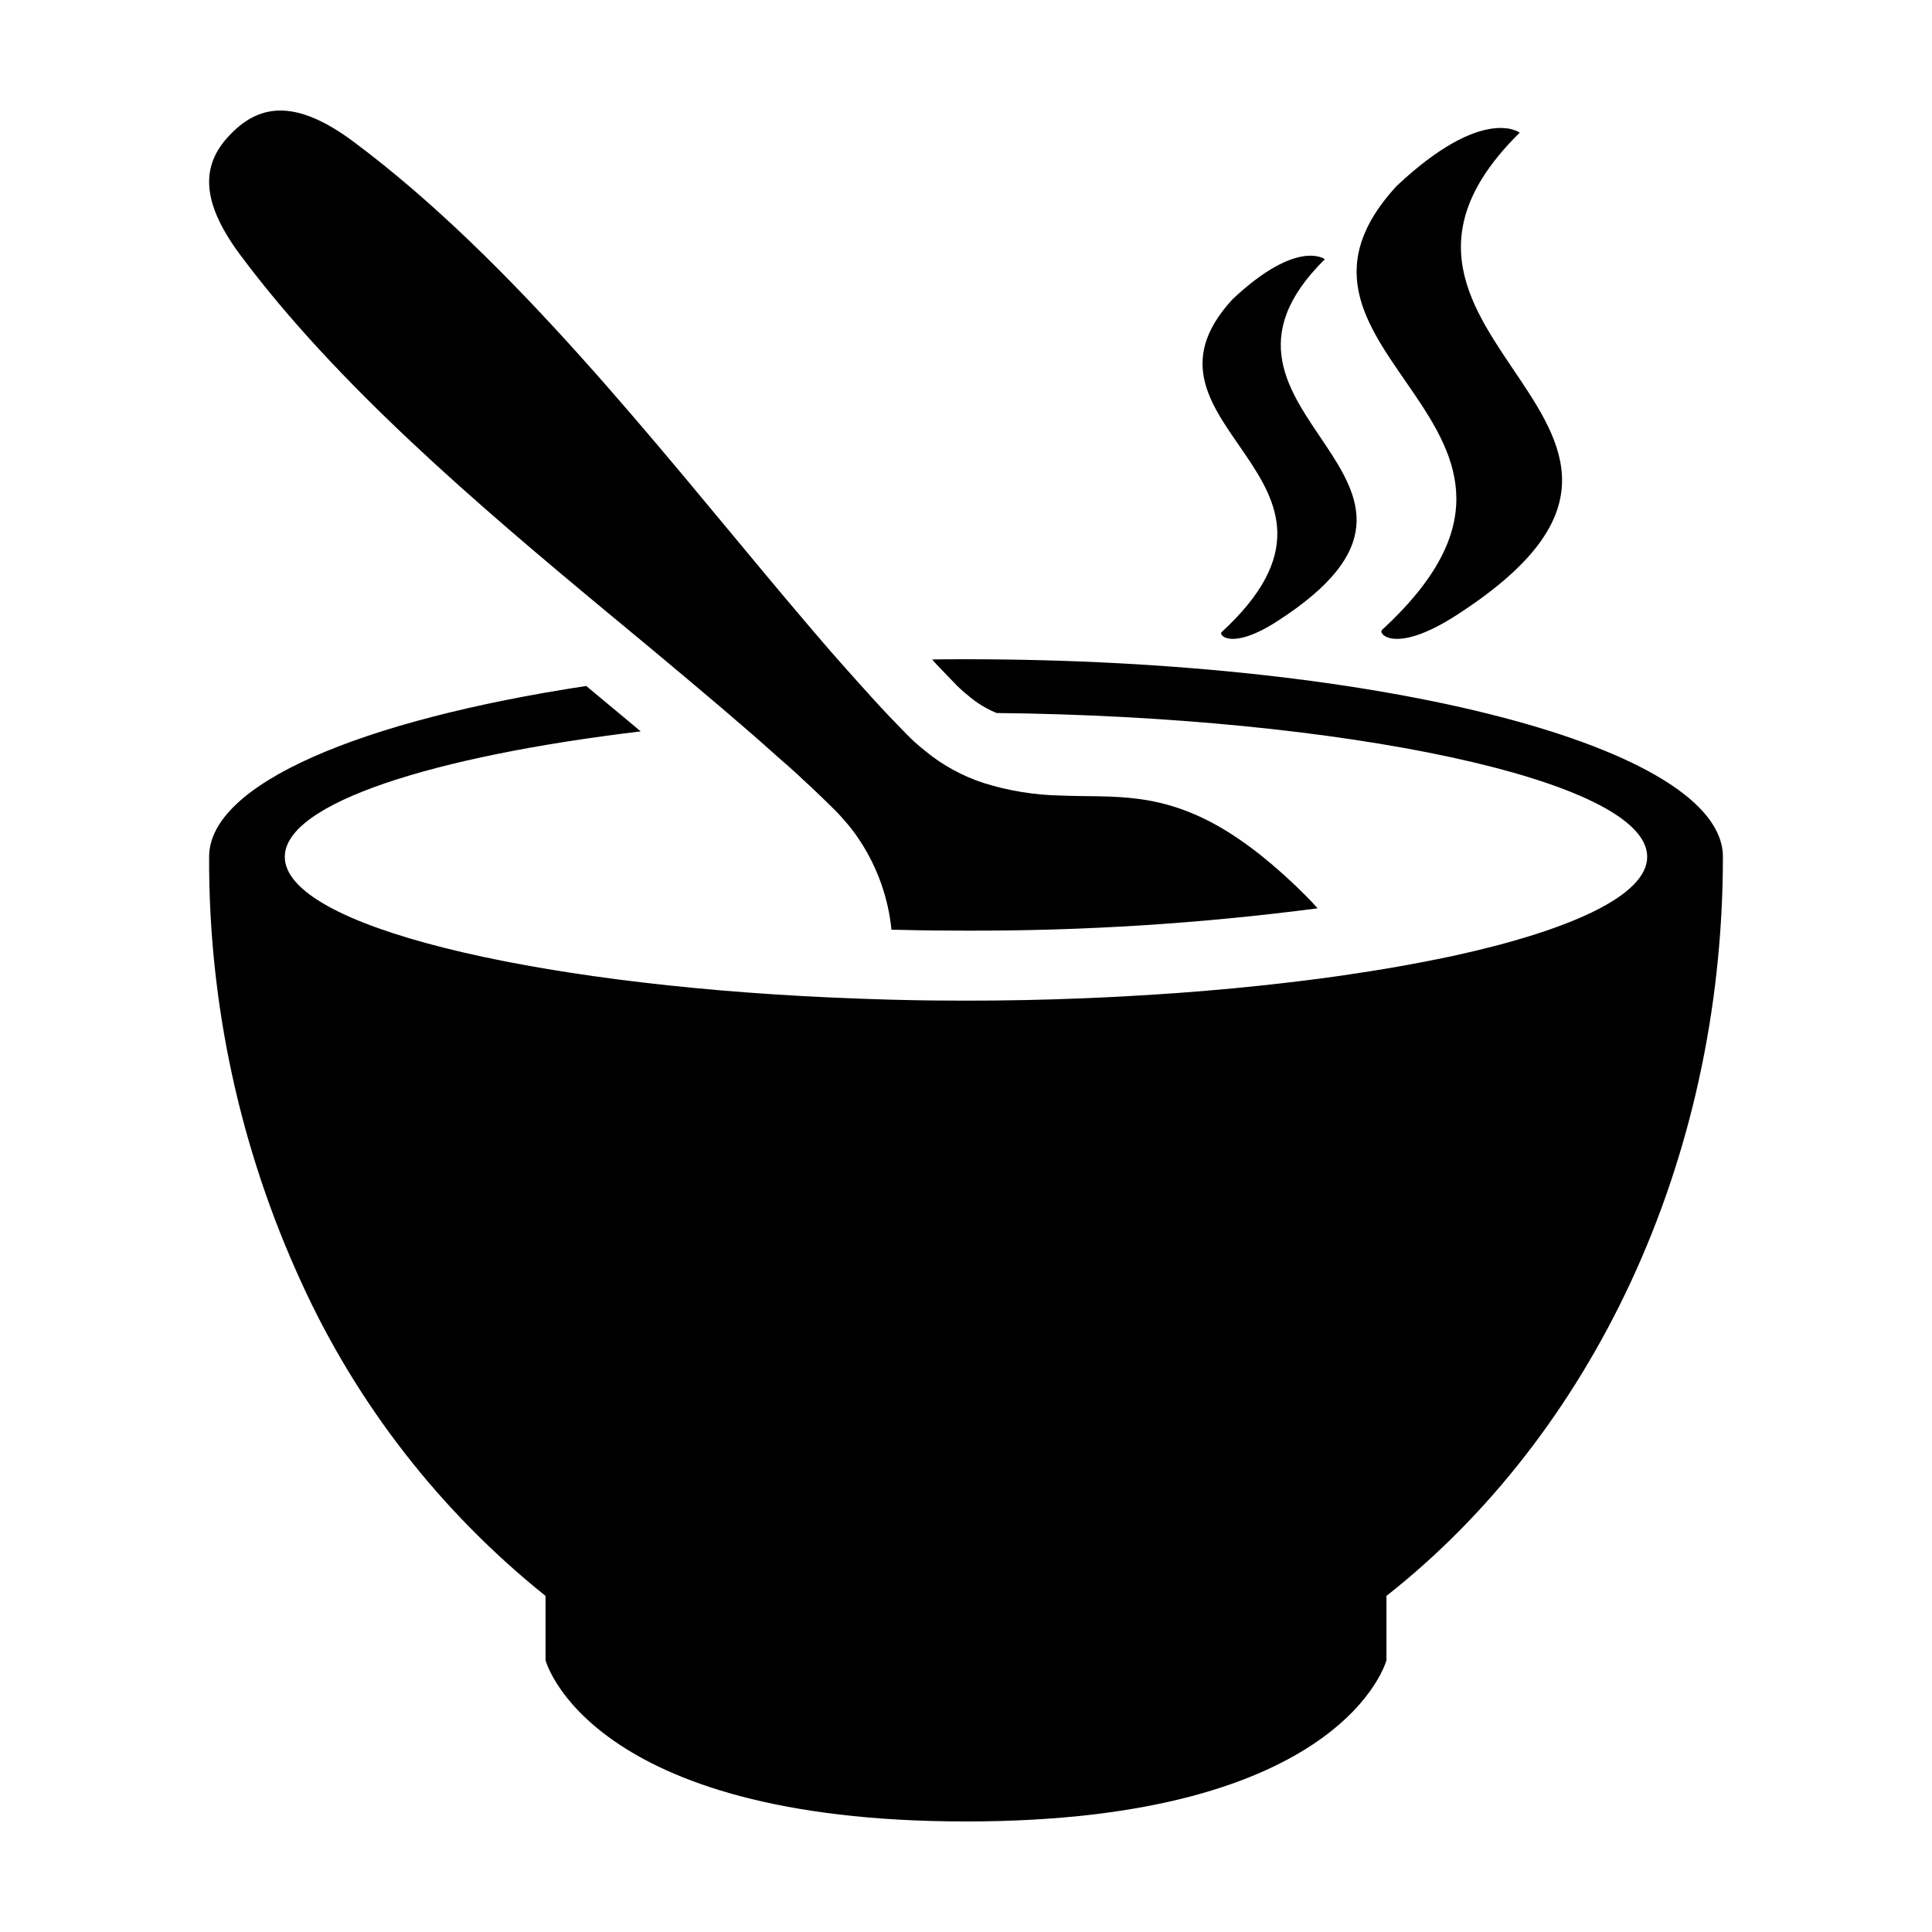
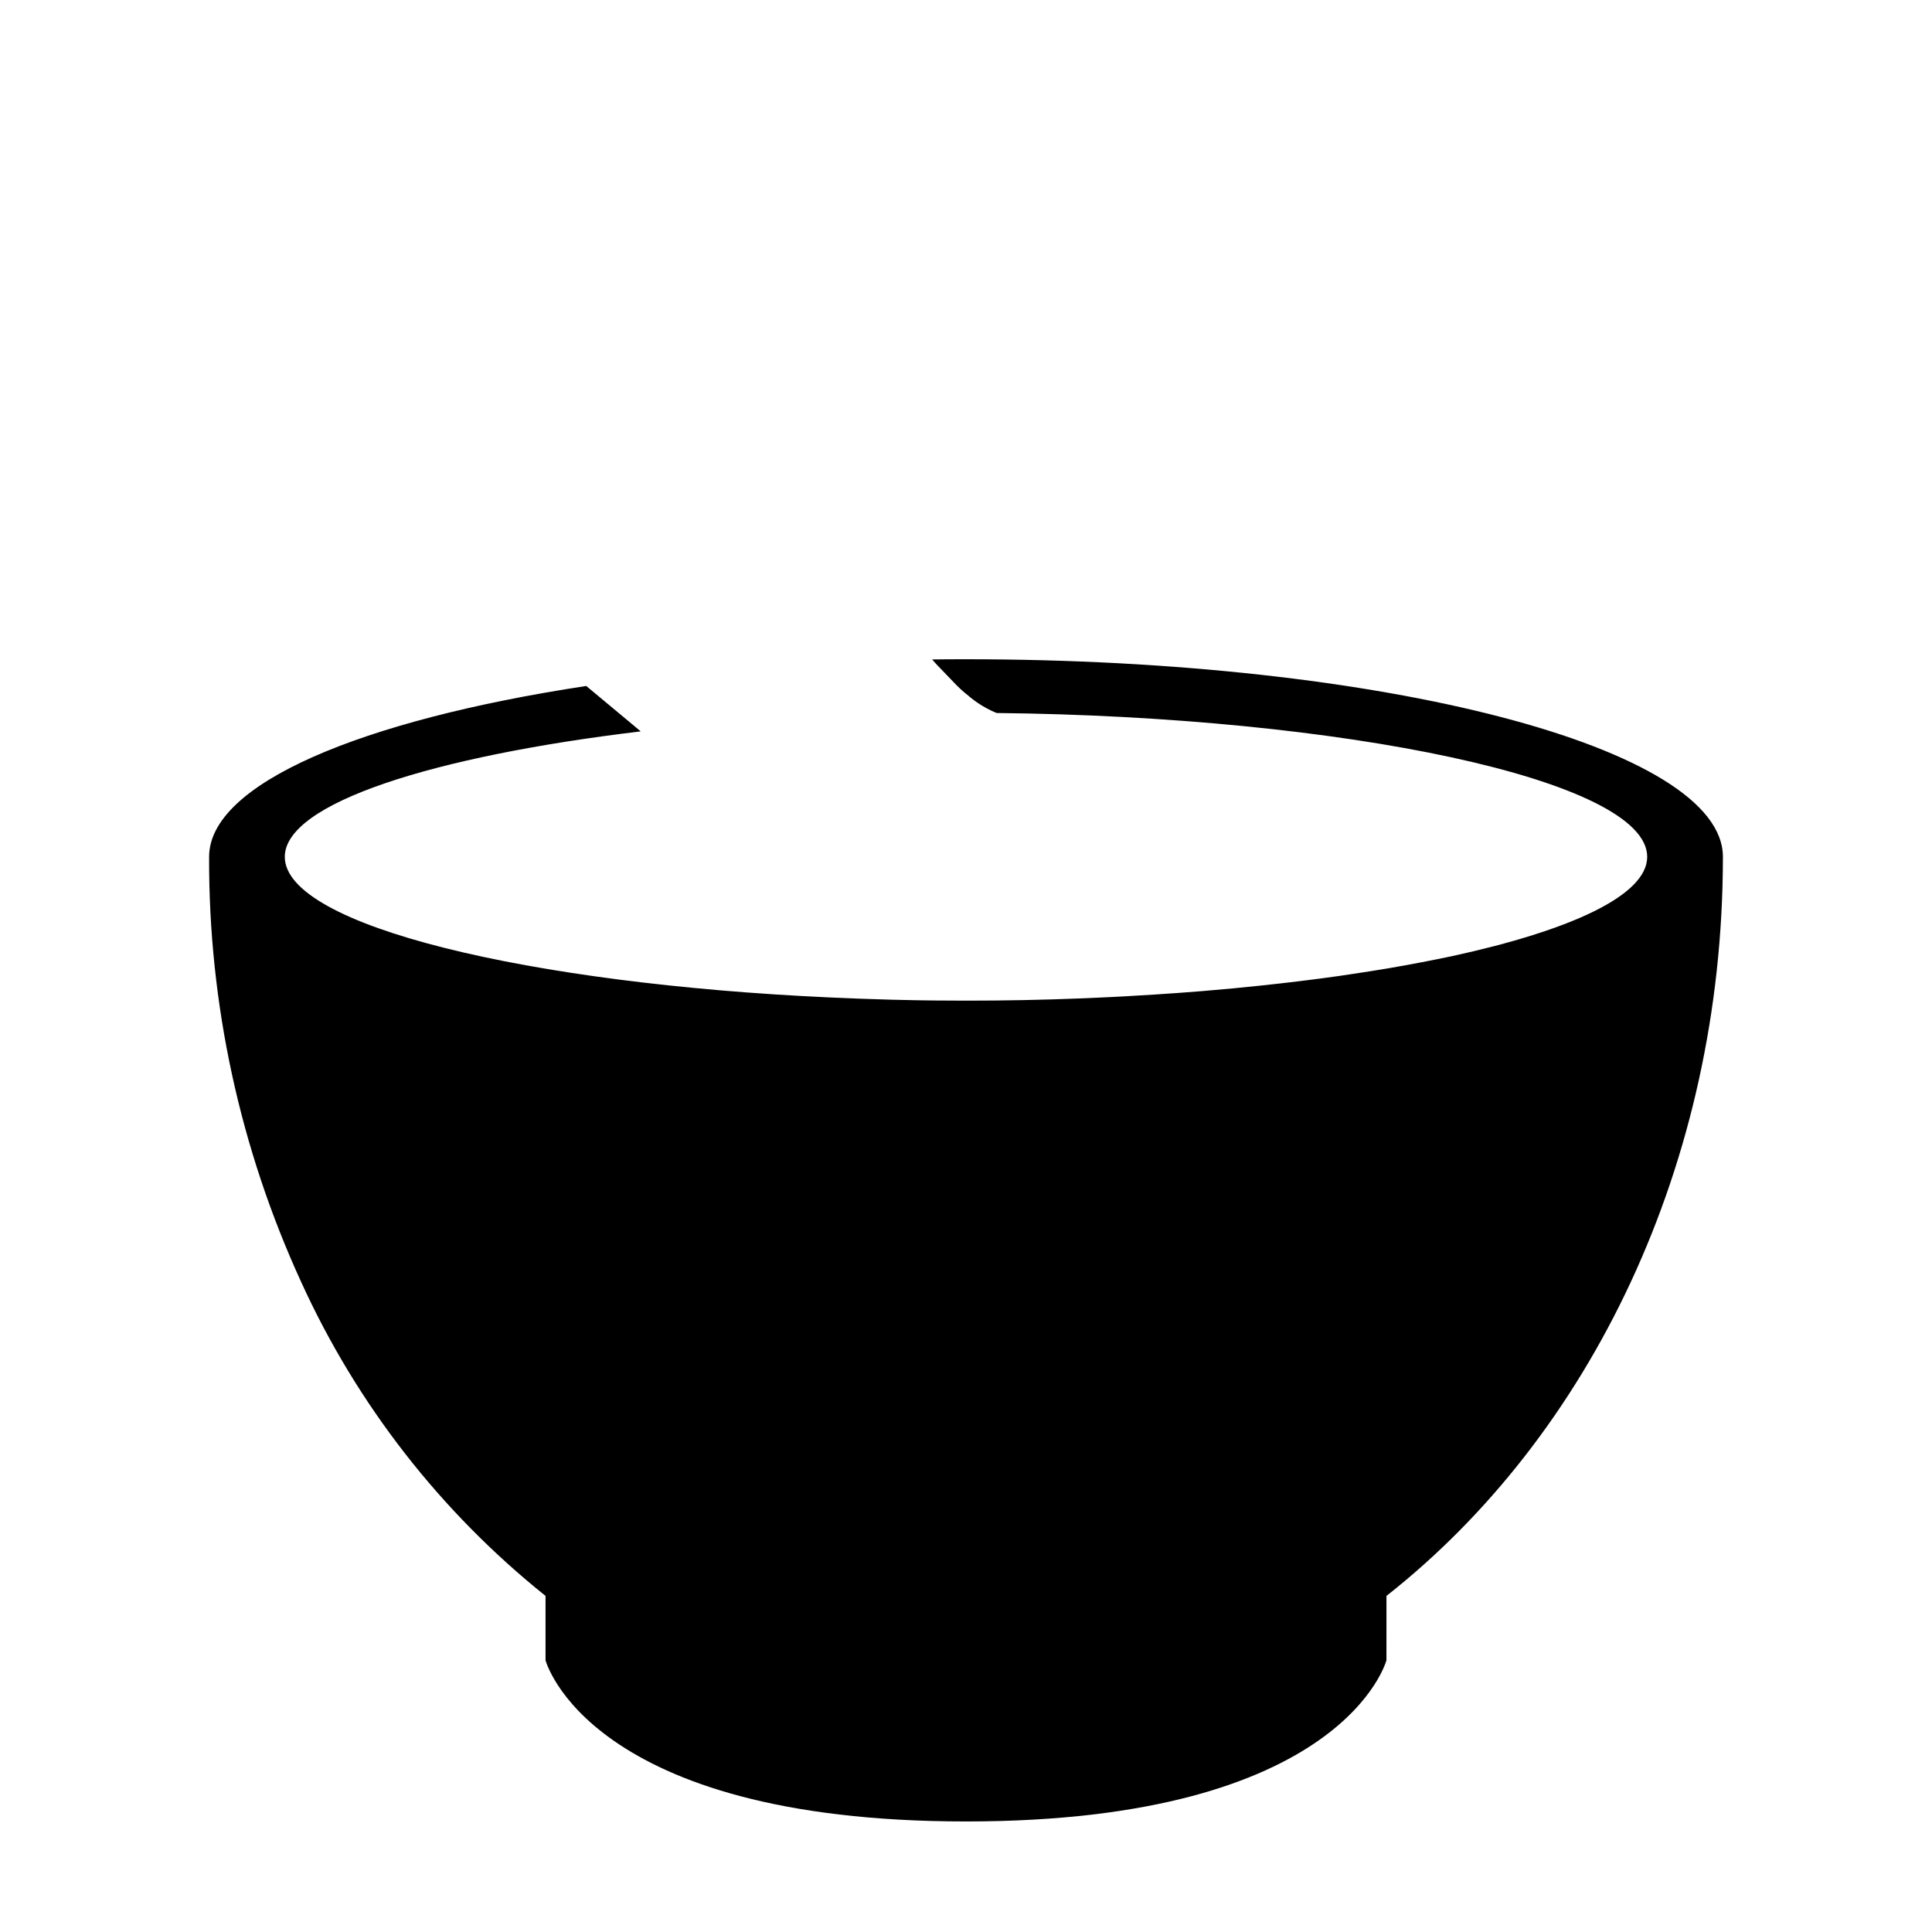
<svg xmlns="http://www.w3.org/2000/svg" fill="#000000" width="800px" height="800px" version="1.1" viewBox="144 144 512 512">
  <g>
-     <path d="m510.25 310.93c-1.148 1.059 3.539 6.492 19.555-3.793 78.773-50.582-38.711-73.152 16.934-127.98 0 0-9.664-7.441-32.602 14.117-41.254 44.699 55.117 63.316-3.887 117.66z" />
-     <path d="m467.73 311.53c-0.863 0.793 2.652 4.871 14.668-2.844 59.078-37.938-29.031-54.863 12.703-95.988 0 0-7.25-5.582-24.449 10.59-30.949 33.523 41.332 47.488-2.922 88.242z" />
-     <path d="m304.88 306.23c3.559 2.957 7.07 5.867 10.531 8.727 1.855 1.555 3.66 3.059 5.465 4.562 1.203 1.055 2.457 2.055 3.66 3.059 3.609 3.059 7.172 6.066 10.629 8.977 1.453 1.254 2.91 2.508 4.312 3.711 0.352 0.301 0.652 0.551 1.004 0.852 3.258 2.809 6.469 5.617 9.578 8.426 1.805 1.555 3.562 3.109 5.266 4.664 1.203 1.152 2.406 2.258 3.559 3.309 2.008 1.906 3.961 3.762 5.816 5.617 1.355 1.305 2.555 2.656 3.711 4.012h0.004c1.309 1.539 2.516 3.164 3.609 4.863 4.566 7.023 7.387 15.035 8.223 23.371 0.902 0 1.855 0.051 2.809 0.051 5.668 0.152 11.281 0.199 16.949 0.199 31.156 0.098 62.281-1.879 93.172-5.918-1.004-1.152-2.106-2.305-3.258-3.461-3.758-3.781-7.727-7.348-11.887-10.68-2.637-2.094-5.383-4.055-8.223-5.867-18.004-11.332-30.941-9.277-44.73-9.879-6.91-0.129-13.766-1.242-20.359-3.309-2.848-0.922-5.602-2.117-8.223-3.562-2.594-1.414-5.047-3.078-7.324-4.965-1.734-1.359-3.375-2.832-4.914-4.41-1.453-1.504-2.91-3.008-4.414-4.562-0.25-0.301-0.551-0.551-0.805-0.852-1.254-1.305-2.457-2.656-3.711-4.012-2.859-3.16-5.766-6.367-8.727-9.73-0.902-1.055-1.906-2.156-2.859-3.258-1.406-1.656-2.859-3.309-4.262-4.965-2.656-3.109-5.367-6.32-8.074-9.527-33.793-40.27-71.602-88.762-113.82-120.2-14.945-11.082-24.473-9.98-32.195-2.207-7.773 7.723-8.875 17.25 2.207 32.195 25.676 34.5 62.633 65.992 97.285 94.773z" />
    <path d="m400 318.71c-3.008 0-6.019 0-8.977 0.051 0.449 0.551 0.953 1.055 1.402 1.555l5.164 5.367 0.004-0.004c0.965 0.965 1.984 1.871 3.059 2.707l0.402 0.352c1.371 1.129 2.848 2.121 4.414 2.961 0.855 0.477 1.742 0.895 2.656 1.254 91.465 0.953 172.4 17.652 172.4 38.113 0 10.18-20.16 19.457-51.75 26.328-5.215 1.102-10.73 2.156-16.547 3.16-3.273 0.562-6.684 1.086-10.125 1.602-1.074 0.168-2.16 0.324-3.246 0.484-6.754 0.965-13.828 1.82-21.113 2.586-2.309 0.234-4.617 0.48-6.977 0.703-2.699 0.254-5.43 0.496-8.184 0.723-2.109 0.172-4.227 0.34-6.359 0.488-2.094 0.152-4.207 0.293-6.328 0.43-2.672 0.176-5.359 0.336-8.062 0.48-3.09 0.164-6.188 0.32-9.32 0.449l-2.023 0.082c-4.965 0.199-10.031 0.352-15.145 0.453-5.066 0.102-10.18 0.148-15.344 0.148-5.816 0-11.633-0.051-17.352-0.199-0.801 0-1.605-0.051-2.406-0.051-5.516-0.152-10.98-0.352-16.398-0.602-79.379-3.609-144.37-18.906-144.37-37.258 0-14.242 39.414-26.68 94.324-33.246-1.305-1.102-2.156-1.805-2.156-1.805-1.004-0.852-2.004-1.656-3.008-2.508l-9.277-7.723c-59.727 9.078-99.941 25.926-99.941 45.281v-0.012c-0.148 38.906 8.184 77.375 24.418 112.73 14.762 32.406 36.938 60.887 64.738 83.141v17.051s11.184 42.723 111.43 42.723 111.42-42.727 111.42-42.727l0.004-17.047c53.758-42.273 89.16-114.18 89.16-195.87 0-28.934-89.812-52.352-200.59-52.352z" />
  </g>
</svg>